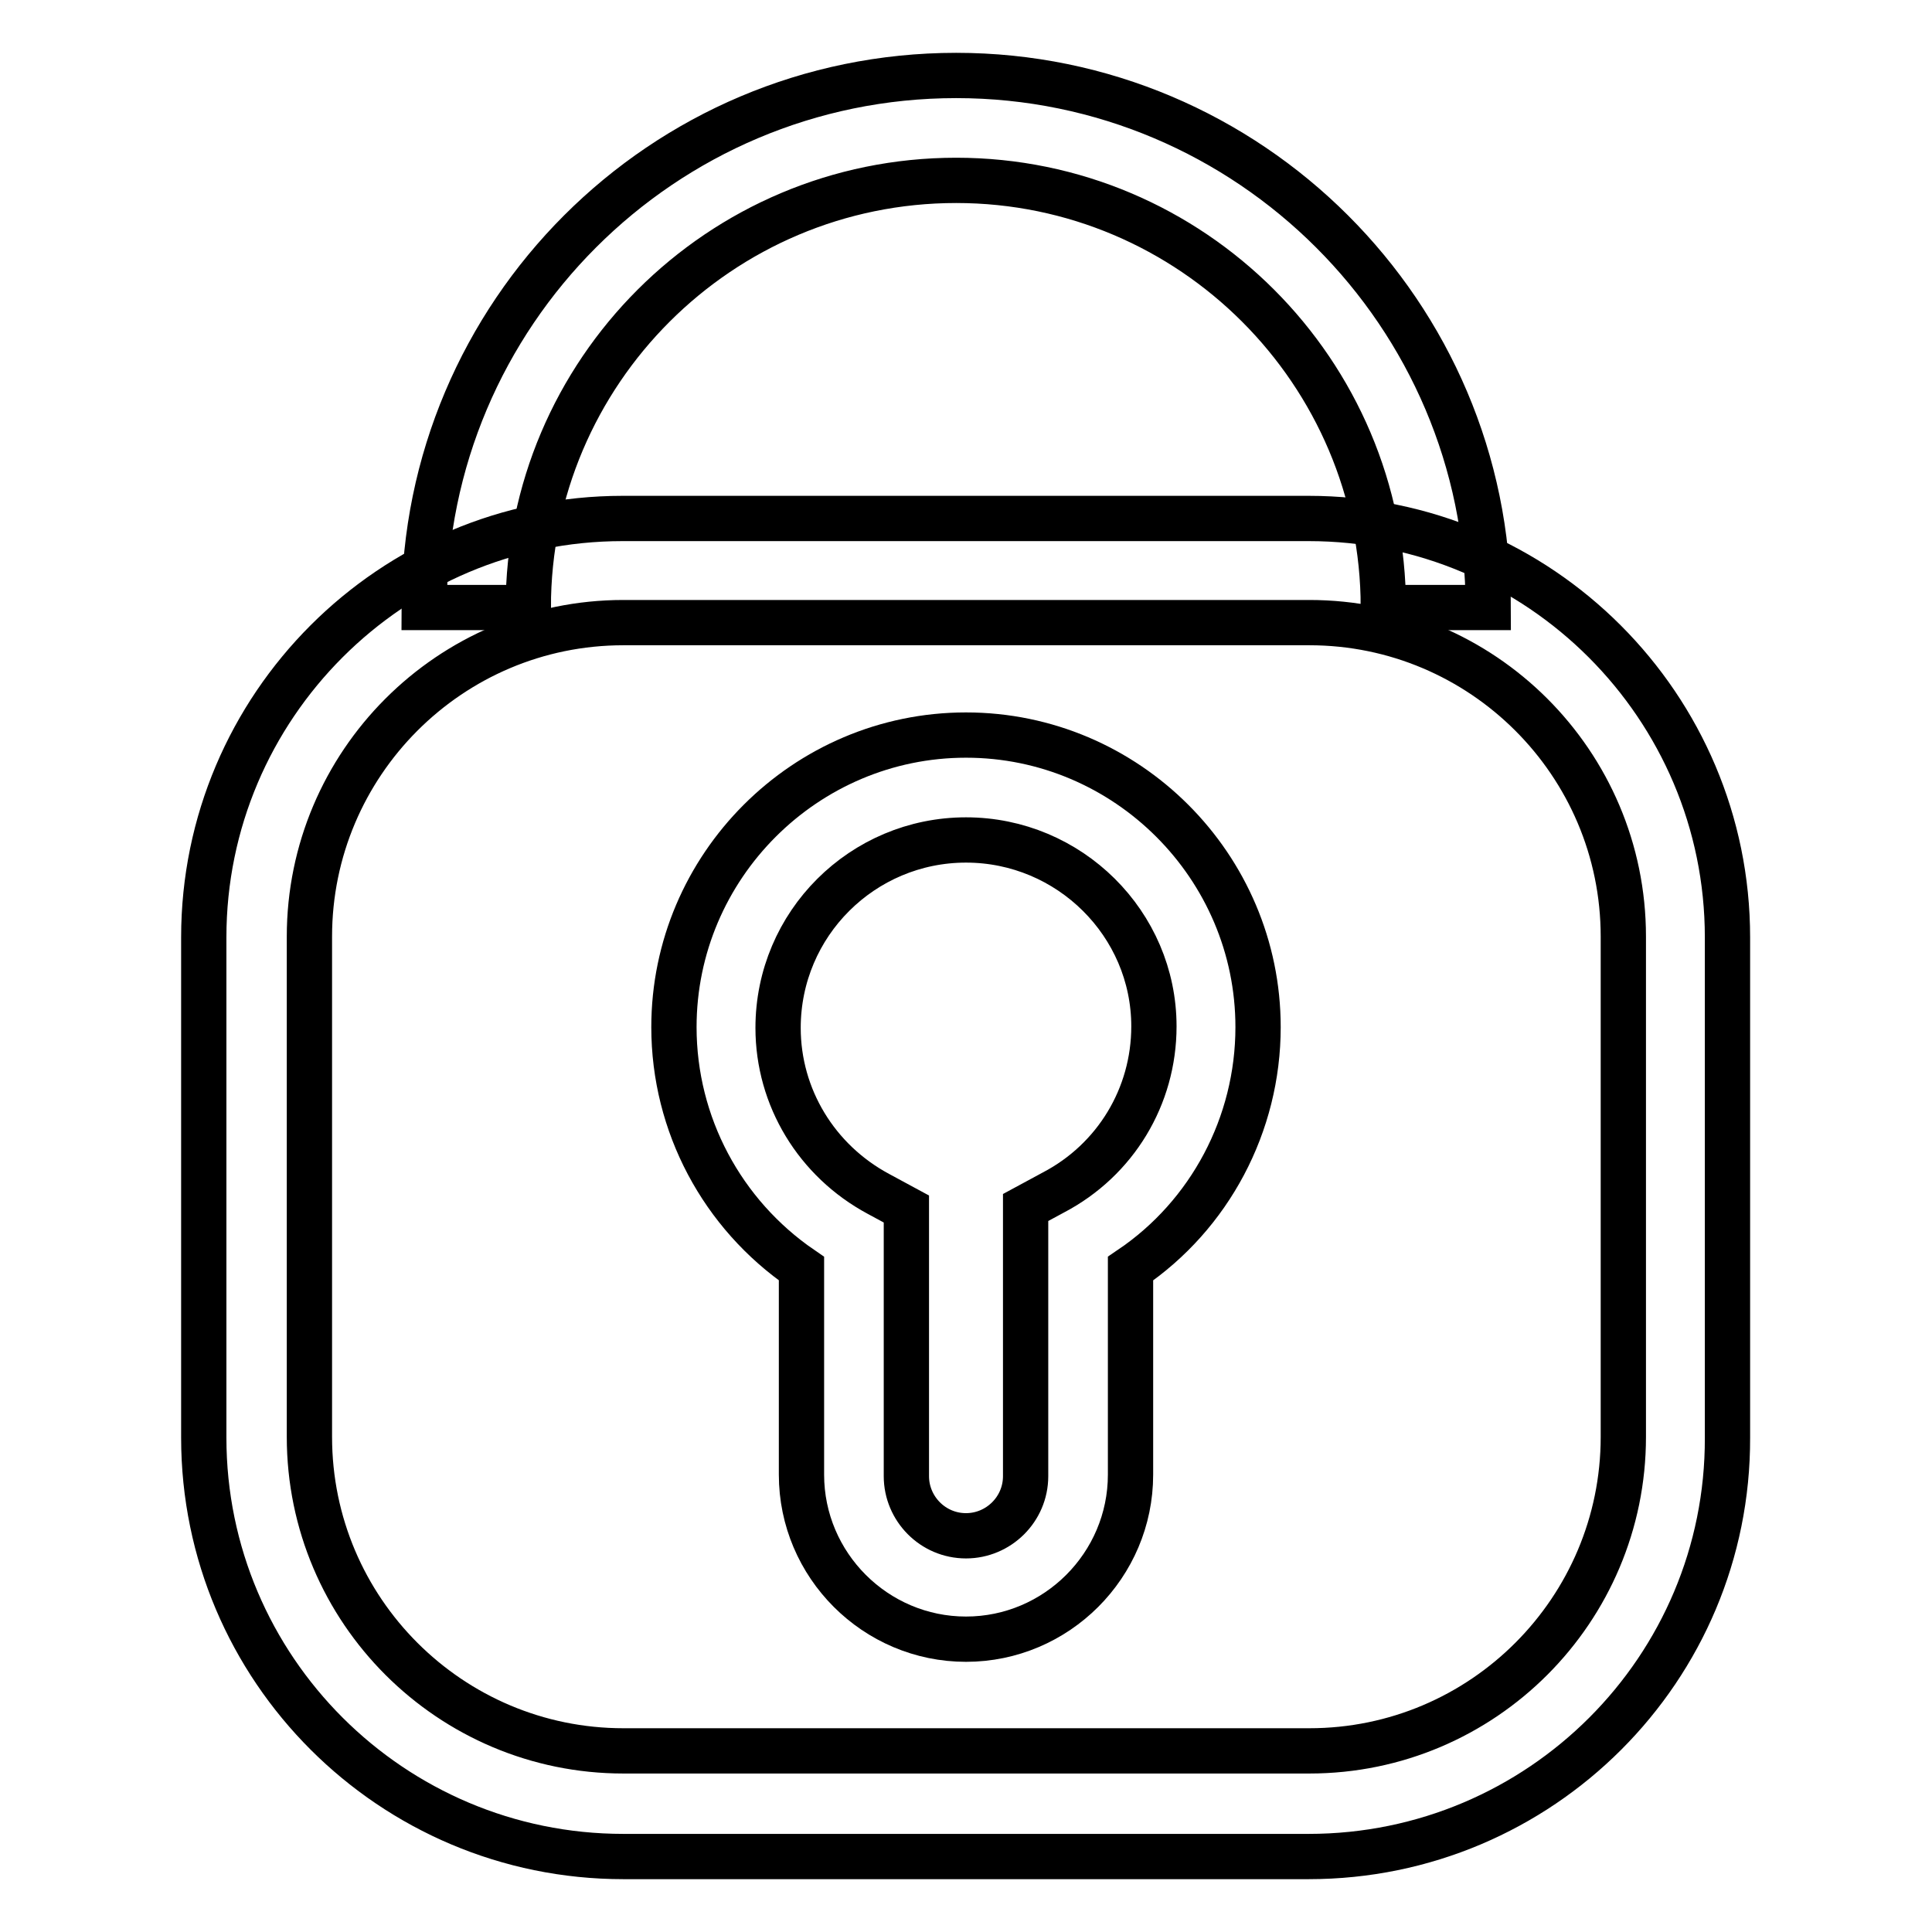
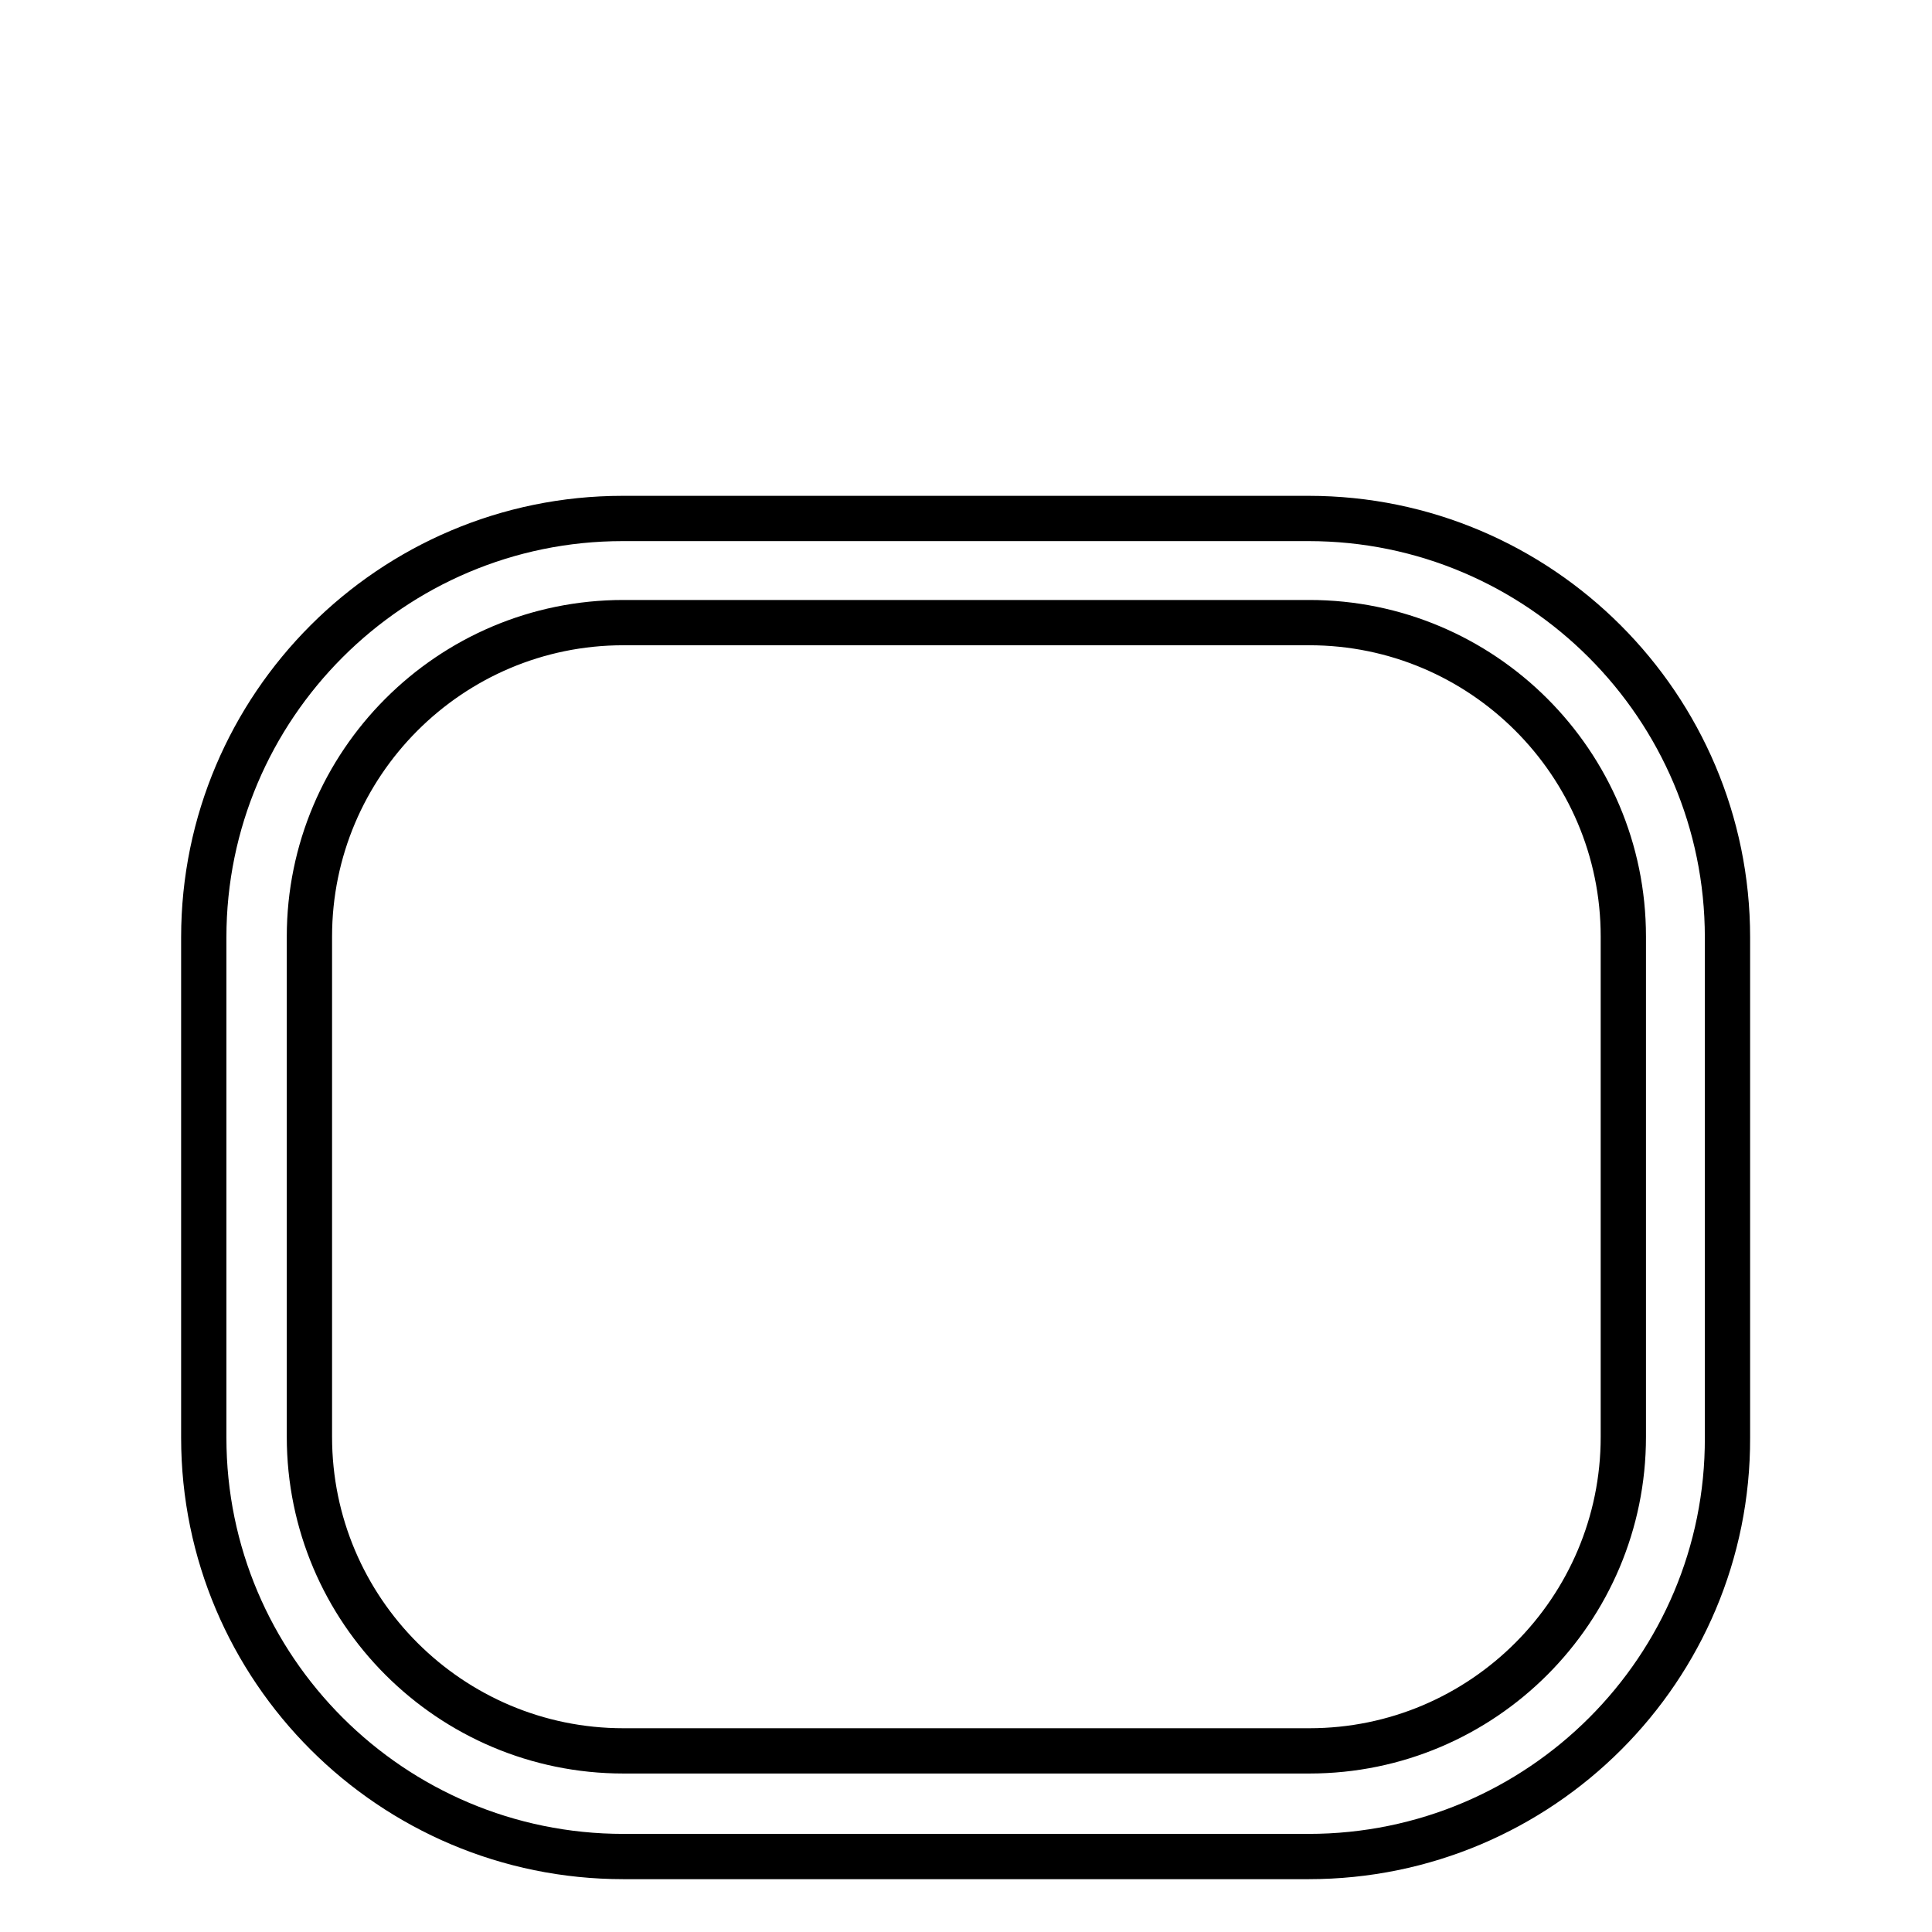
<svg xmlns="http://www.w3.org/2000/svg" version="1.1" x="0px" y="0px" viewBox="0 0 256 256" enable-background="new 0 0 256 256" xml:space="preserve">
  <g>
    <path stroke-width="6" fill-opacity="0" stroke="#000000" d="M173.4,246H82.6C51.9,246,27,221.1,27,190.5v-66.3c0-30.6,24.9-55.5,55.5-55.5h90.9 c30.6,0,55.5,24.9,55.5,55.5v66.3C229,221.1,204.1,246,173.4,246z M82.6,82.5c-23,0-41.6,18.7-41.6,41.6v66.3 c0,23,18.7,41.6,41.6,41.6h90.9c23,0,41.6-18.7,41.6-41.6v-66.3c0-23-18.7-41.6-41.6-41.6L82.6,82.5L82.6,82.5z" />
-     <path stroke-width="6" fill-opacity="0" stroke="#000000" d="M128,217.2c-12,0-21.8-9.8-21.8-21.8v-27.3c-10.5-7.2-16.9-19.1-16.9-32c0-21.3,17.4-38.7,38.7-38.7 s38.7,17.4,38.7,38.7c0,12.9-6.4,24.9-16.9,32v27.3C149.8,207.4,140,217.2,128,217.2z M128,111.3c-13.7,0-24.9,11.1-24.9,24.9 c0,9.2,5.1,17.6,13.3,22l3.7,2v35.4c0,4.3,3.5,7.9,7.9,7.9c4.3,0,7.9-3.5,7.9-7.9V160l3.7-2c8.2-4.3,13.3-12.7,13.3-22 C152.9,122.4,141.7,111.3,128,111.3z M197.2,80.5h-13.9c0-31.2-25.4-56.6-56.6-56.6C95.4,23.9,70,49.3,70,80.5H56.2 c0-38.9,31.6-70.5,70.5-70.5C165.5,10,197.2,41.6,197.2,80.5z" />
  </g>
</svg>